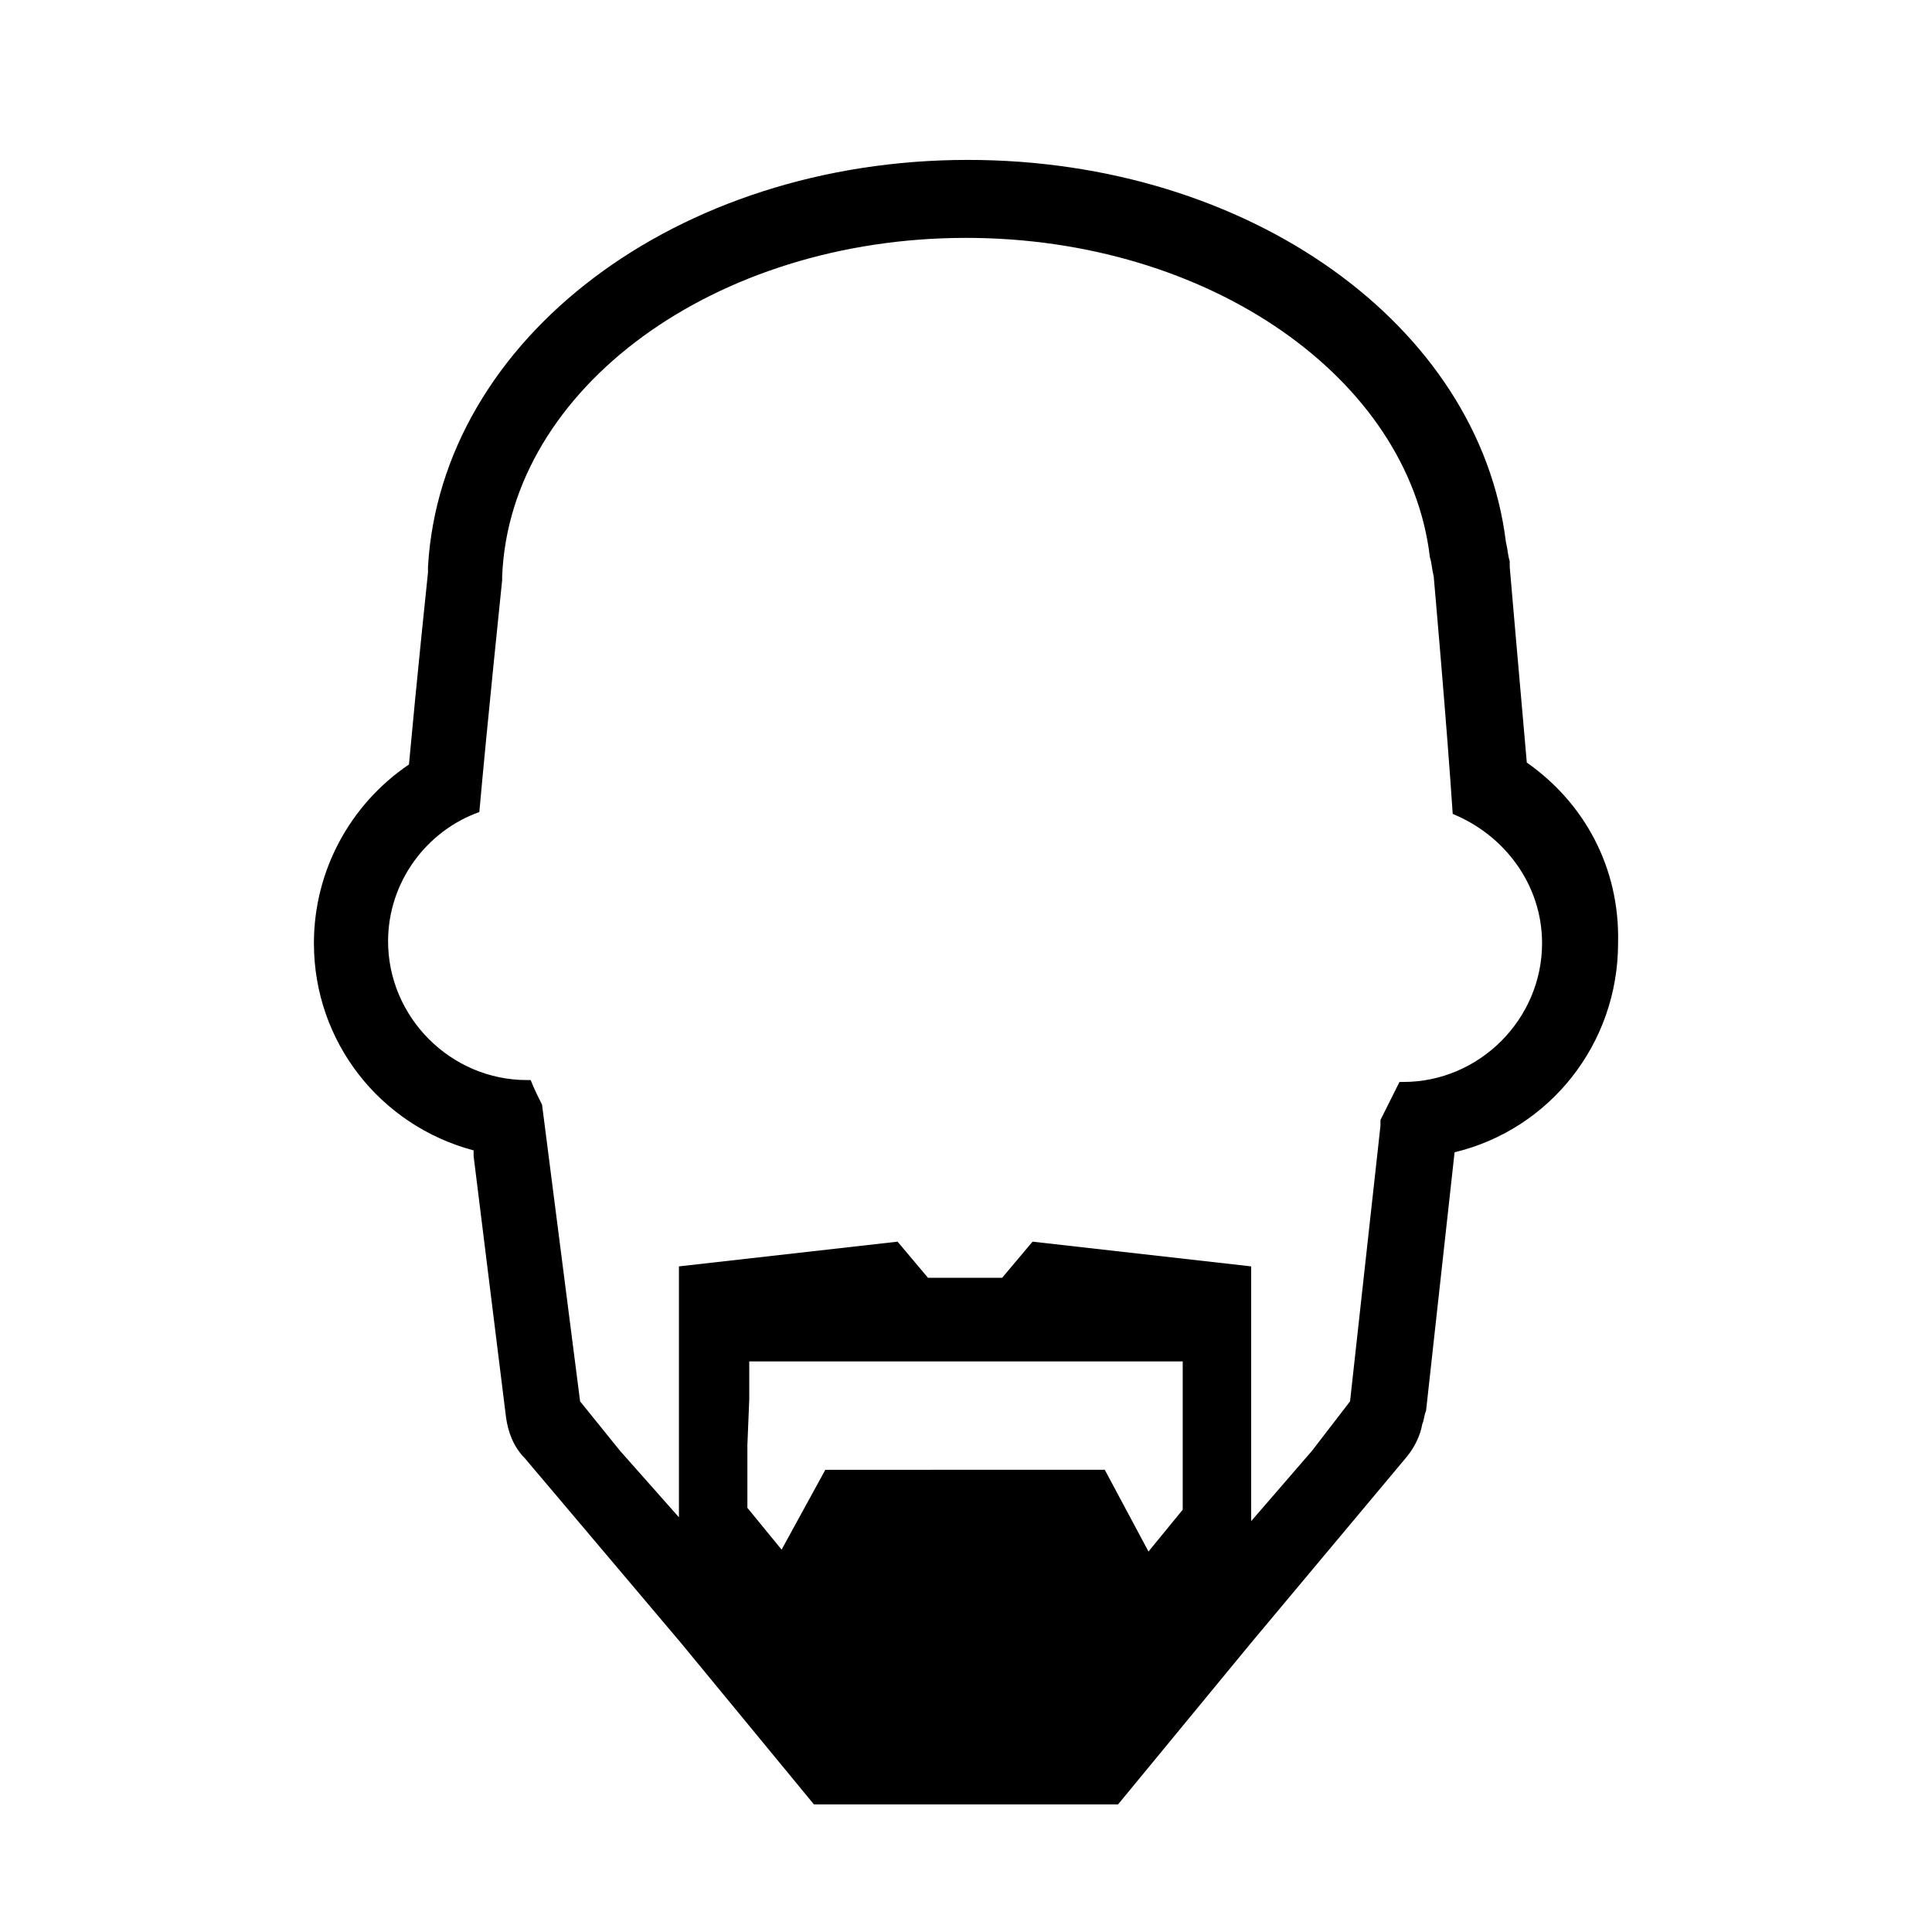
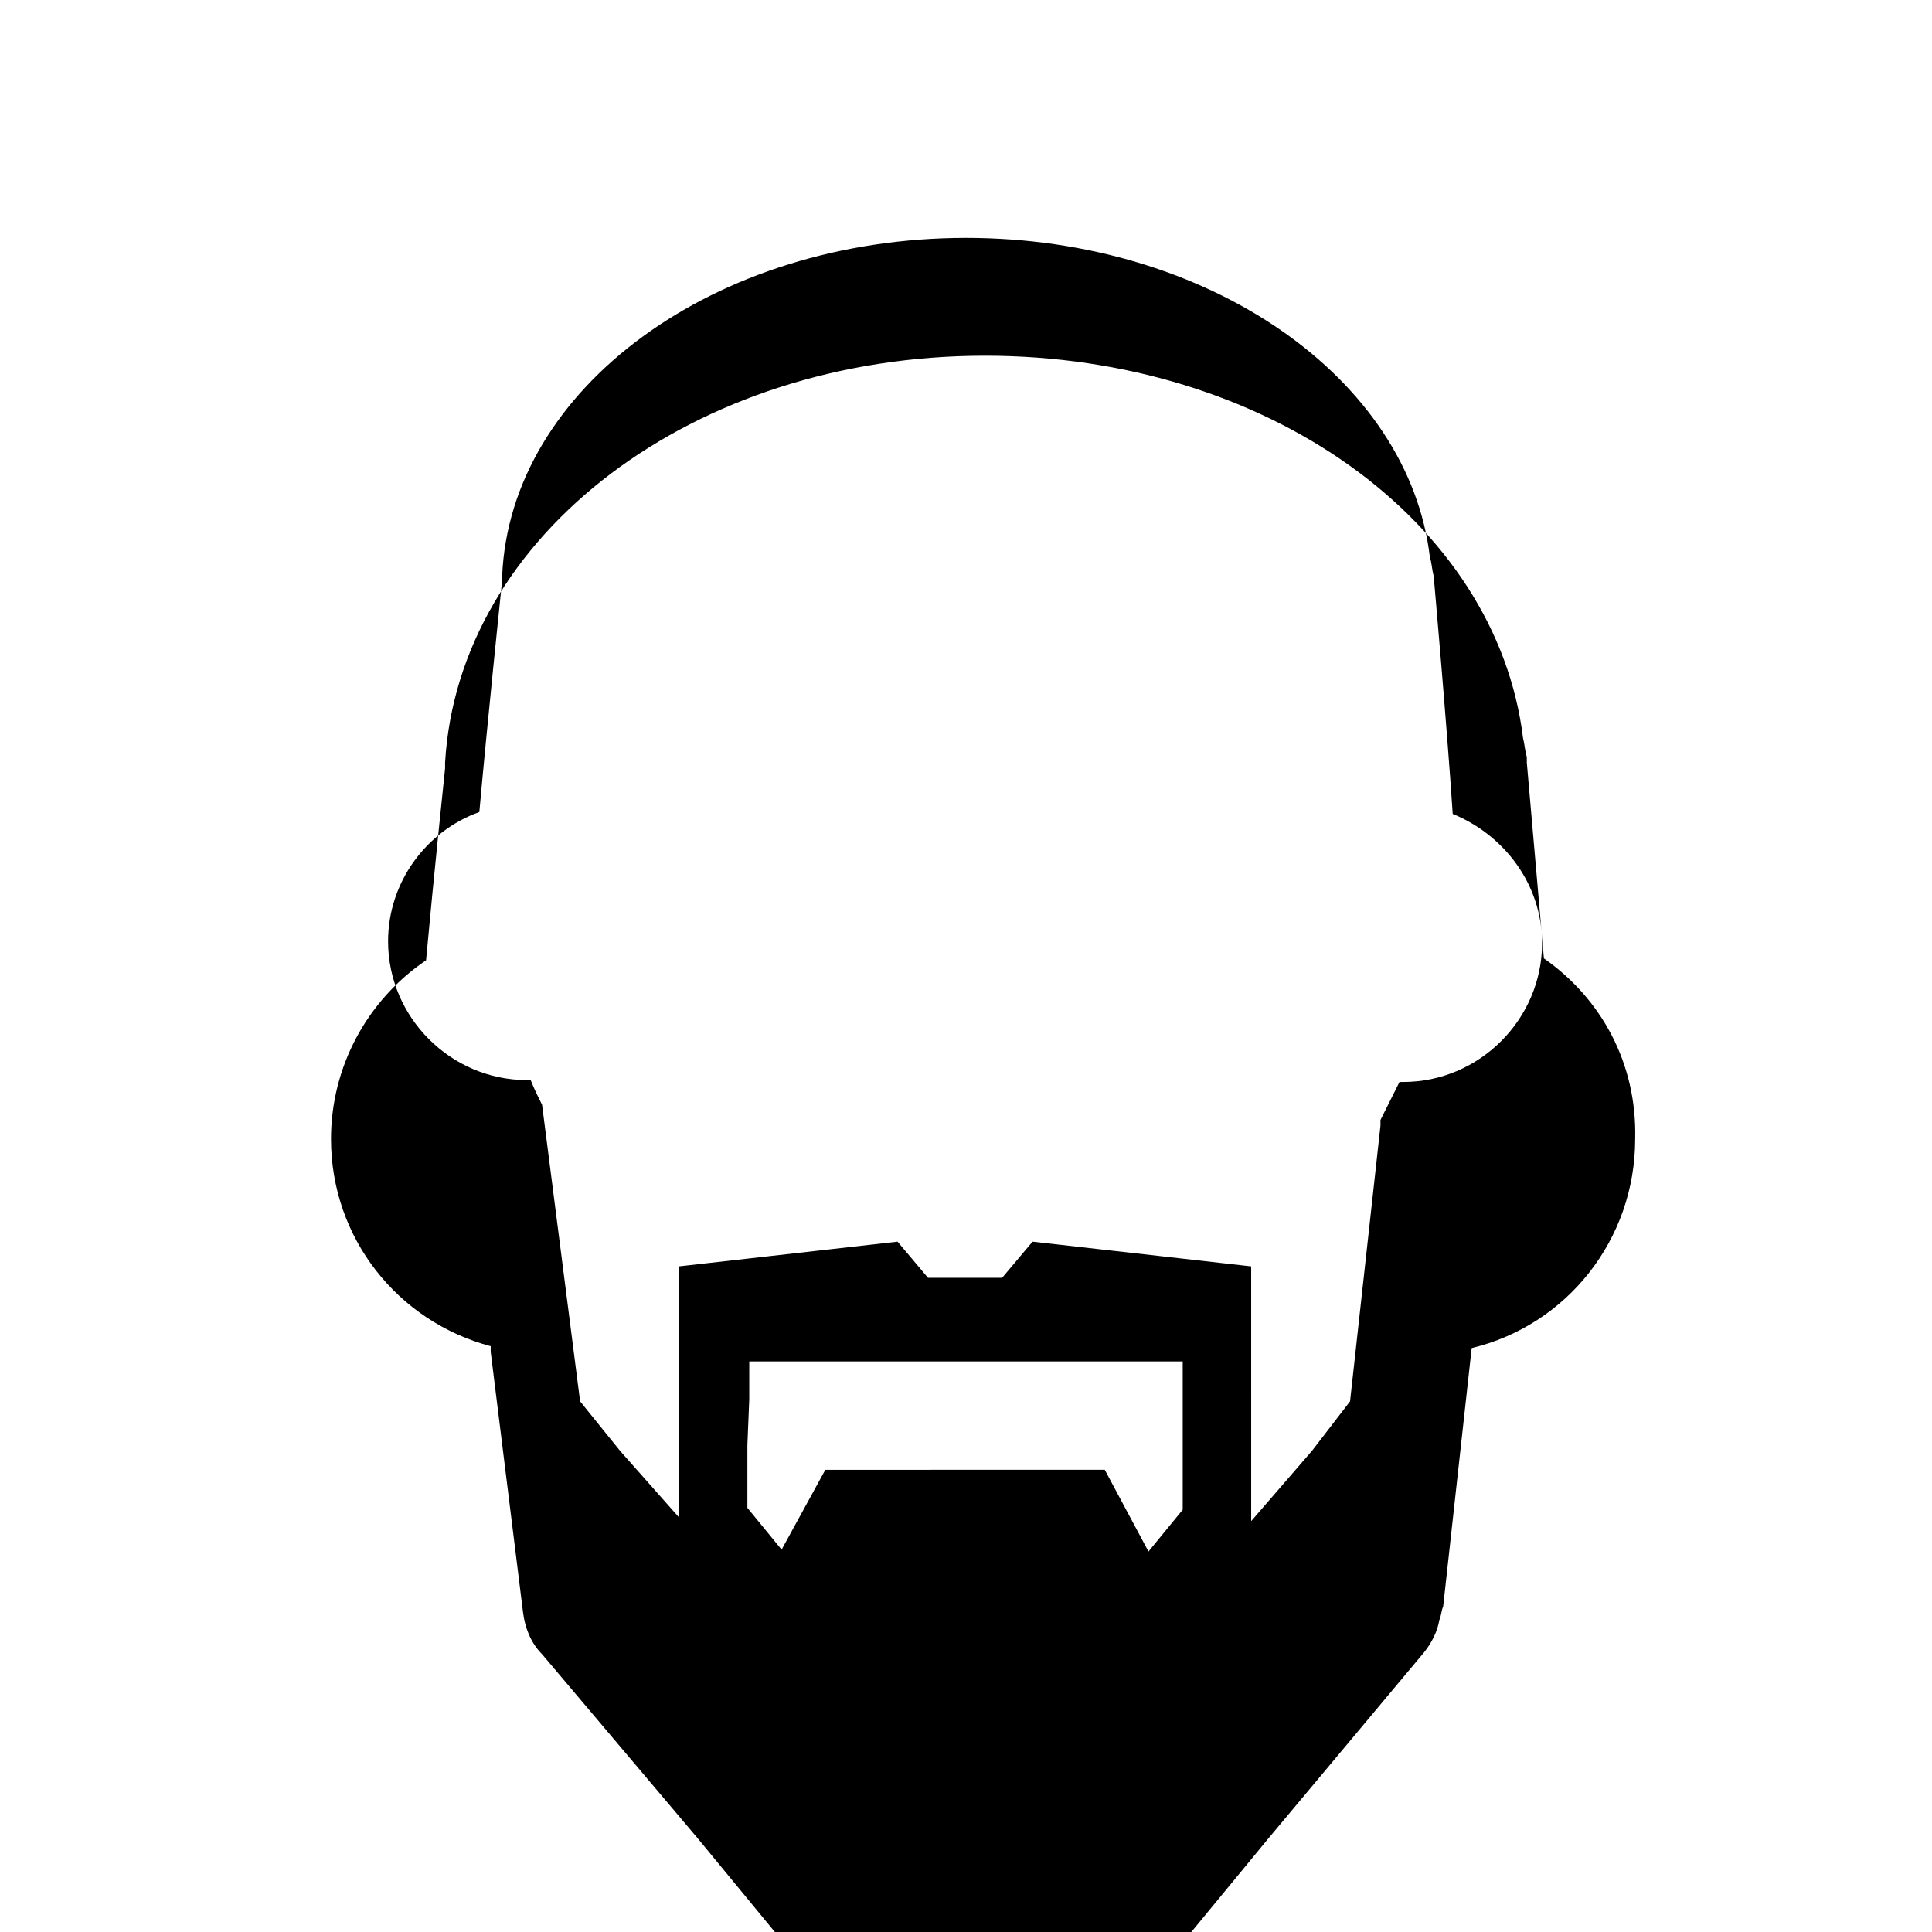
<svg xmlns="http://www.w3.org/2000/svg" fill="#000000" width="800px" height="800px" version="1.1" viewBox="144 144 512 512">
-   <path d="m548.62 346.09c-2.016-22.672-4.531-51.891-4.531-51.891v-1.512c-0.504-1.512-0.504-3.023-1.008-5.039-7.055-57.434-68.016-101.27-142.58-101.27-77.082 0-139.55 47.359-143.08 107.82v1.512s-3.023 28.719-5.039 50.883c-15.617 10.578-25.191 28.215-25.191 47.359 0 26.199 17.633 48.367 42.32 54.914v1.512l8.566 69.023c0.504 4.031 2.016 8.062 5.039 11.082l41.312 48.871 35.266 42.824h80.609l35.266-42.824 41.312-49.375c2.016-2.519 3.527-5.543 4.031-8.566 0.504-1.008 0.504-2.519 1.008-3.527l7.559-68.52c25.191-6.047 43.328-28.719 43.328-55.418 0.5-20.148-9.07-37.277-24.188-47.859zm-206.06 168.78v-10.078h114.87v39.297l-9.07 11.082-11.586-21.664h-12.09l-49.875 0.004h-12.09l-11.586 21.16-9.07-11.082v-16.625m133.51-47.359-57.938-6.551-8.062 9.574h-19.648l-8.062-9.574-57.938 6.551v66.5l-15.617-17.633-10.578-13.098-10.078-78.594c-1.008-2.016-2.016-4.031-3.023-6.551h-1.008c-20.152 0-36.777-16.625-36.777-36.777 0-15.617 10.078-29.223 24.184-34.258 2.016-22.672 6.047-61.465 6.047-61.465v-1.008c2.016-49.879 56.426-89.68 122.93-89.68 64.488 0 117.39 37.281 122.93 84.641 0.504 1.512 0.504 3.023 1.008 5.039 0 0 3.527 39.801 5.039 62.977 13.602 5.543 23.68 18.641 23.68 34.258 0 20.152-16.625 36.777-36.777 36.777h-1.008c-2.016 4.031-3.527 7.055-5.039 10.078v1.512l-8.062 73.051-10.078 13.098-16.121 18.641" />
+   <path d="m548.62 346.09v-1.512c-0.504-1.512-0.504-3.023-1.008-5.039-7.055-57.434-68.016-101.27-142.58-101.27-77.082 0-139.55 47.359-143.08 107.82v1.512s-3.023 28.719-5.039 50.883c-15.617 10.578-25.191 28.215-25.191 47.359 0 26.199 17.633 48.367 42.32 54.914v1.512l8.566 69.023c0.504 4.031 2.016 8.062 5.039 11.082l41.312 48.871 35.266 42.824h80.609l35.266-42.824 41.312-49.375c2.016-2.519 3.527-5.543 4.031-8.566 0.504-1.008 0.504-2.519 1.008-3.527l7.559-68.52c25.191-6.047 43.328-28.719 43.328-55.418 0.5-20.148-9.07-37.277-24.188-47.859zm-206.06 168.78v-10.078h114.87v39.297l-9.07 11.082-11.586-21.664h-12.09l-49.875 0.004h-12.09l-11.586 21.16-9.07-11.082v-16.625m133.51-47.359-57.938-6.551-8.062 9.574h-19.648l-8.062-9.574-57.938 6.551v66.5l-15.617-17.633-10.578-13.098-10.078-78.594c-1.008-2.016-2.016-4.031-3.023-6.551h-1.008c-20.152 0-36.777-16.625-36.777-36.777 0-15.617 10.078-29.223 24.184-34.258 2.016-22.672 6.047-61.465 6.047-61.465v-1.008c2.016-49.879 56.426-89.68 122.93-89.68 64.488 0 117.39 37.281 122.93 84.641 0.504 1.512 0.504 3.023 1.008 5.039 0 0 3.527 39.801 5.039 62.977 13.602 5.543 23.68 18.641 23.68 34.258 0 20.152-16.625 36.777-36.777 36.777h-1.008c-2.016 4.031-3.527 7.055-5.039 10.078v1.512l-8.062 73.051-10.078 13.098-16.121 18.641" />
</svg>